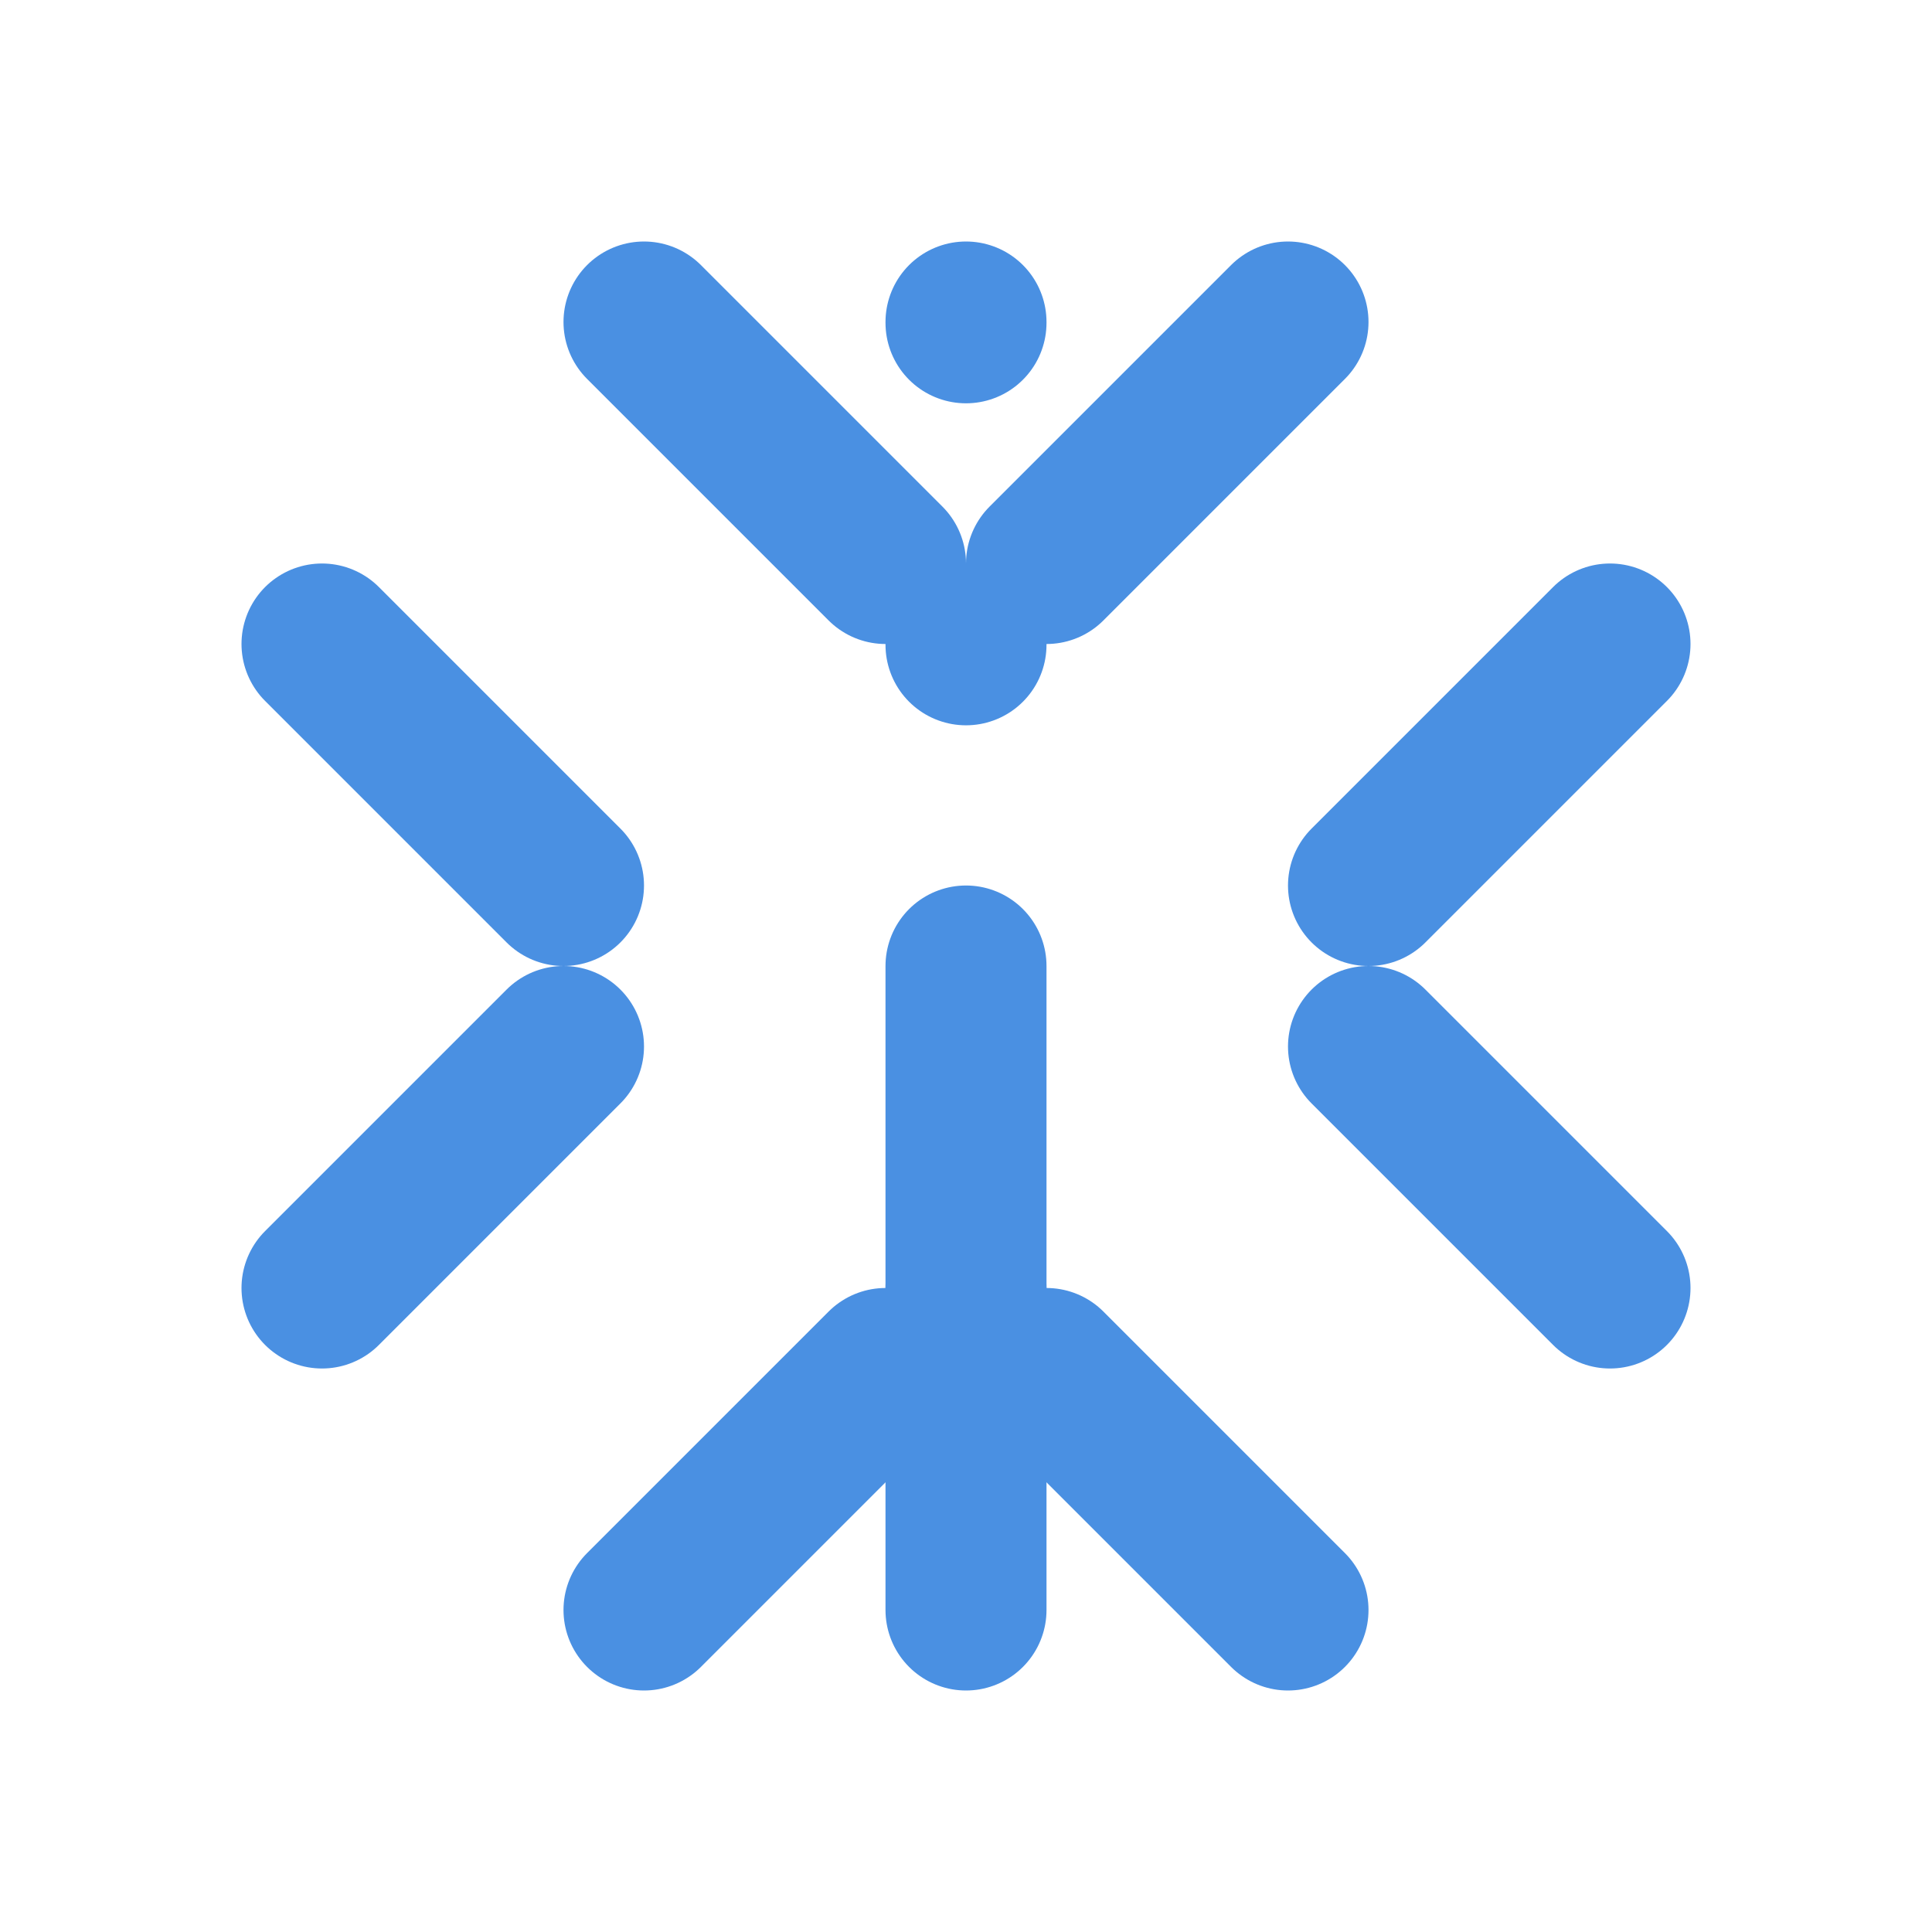
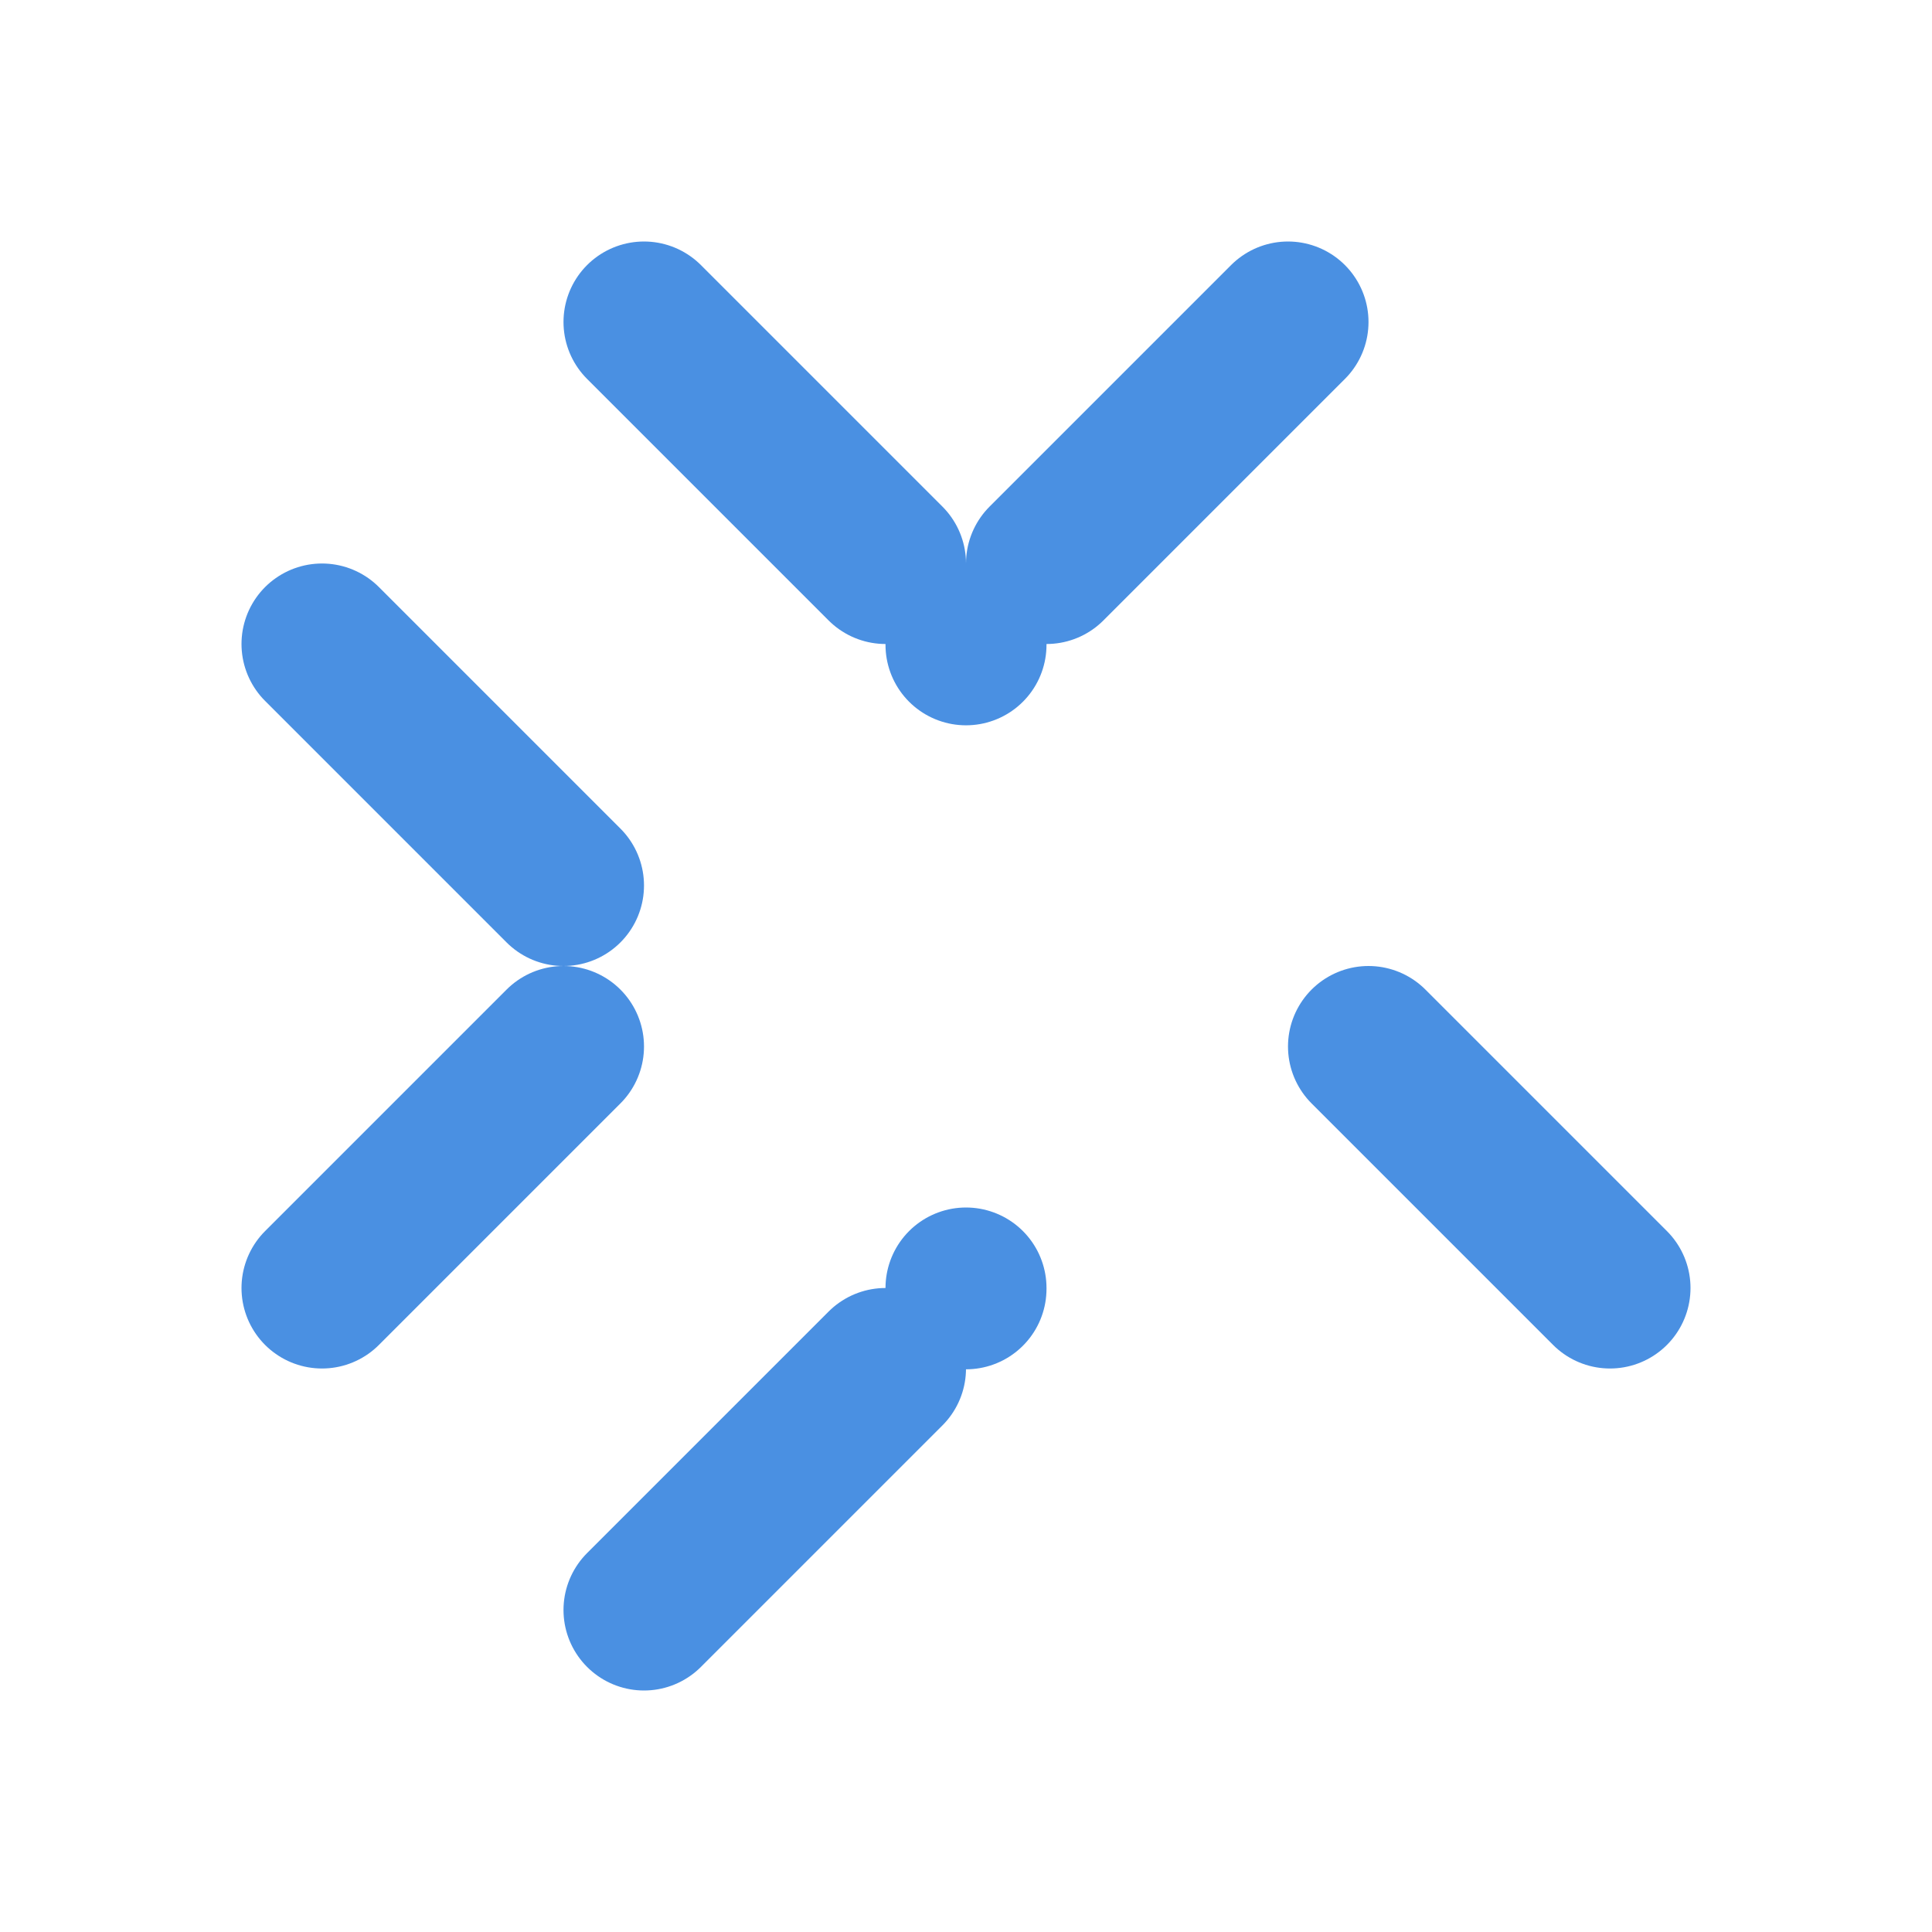
<svg xmlns="http://www.w3.org/2000/svg" width="24" height="24" viewBox="0 0 24 24" fill="none" stroke="#4A90E2" stroke-width="2" stroke-linecap="round" stroke-linejoin="round">
-   <path d="M12 20v-8" />
-   <path d="M12 4v.01" />
  <path d="M12 8v.01" />
  <path d="M12 16v.01" />
  <path d="m16 4-3 3" />
  <path d="m8 4 3 3" />
  <path d="m4 8 3 3" />
  <path d="m4 16 3-3" />
-   <path d="M20 8l-3 3" />
  <path d="M20 16l-3-3" />
-   <path d="m16 20-3-3" />
  <path d="m8 20 3-3" />
</svg>